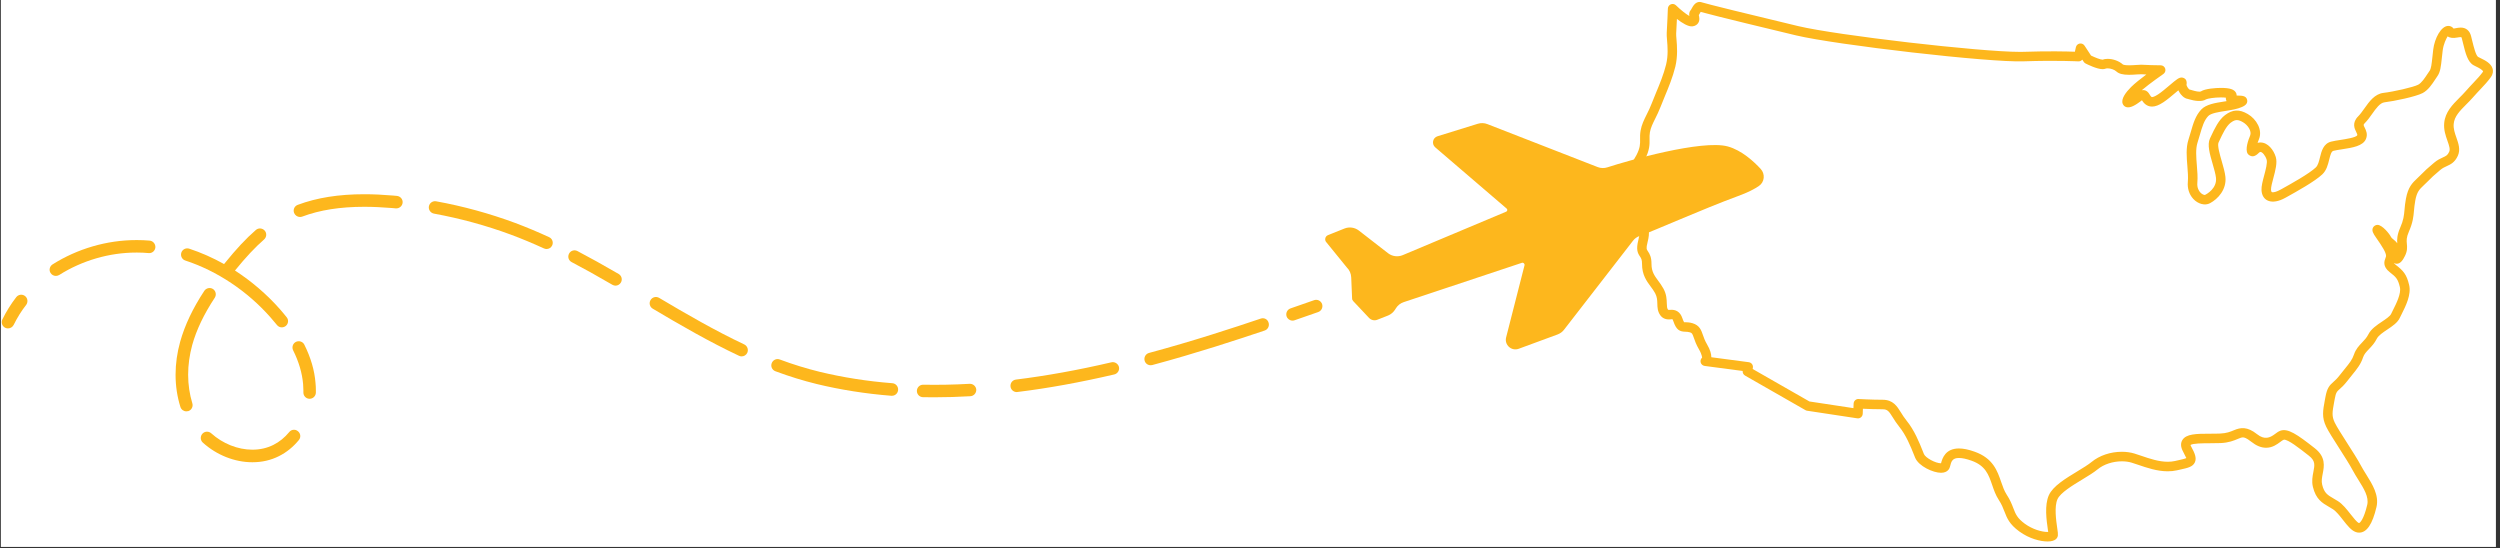
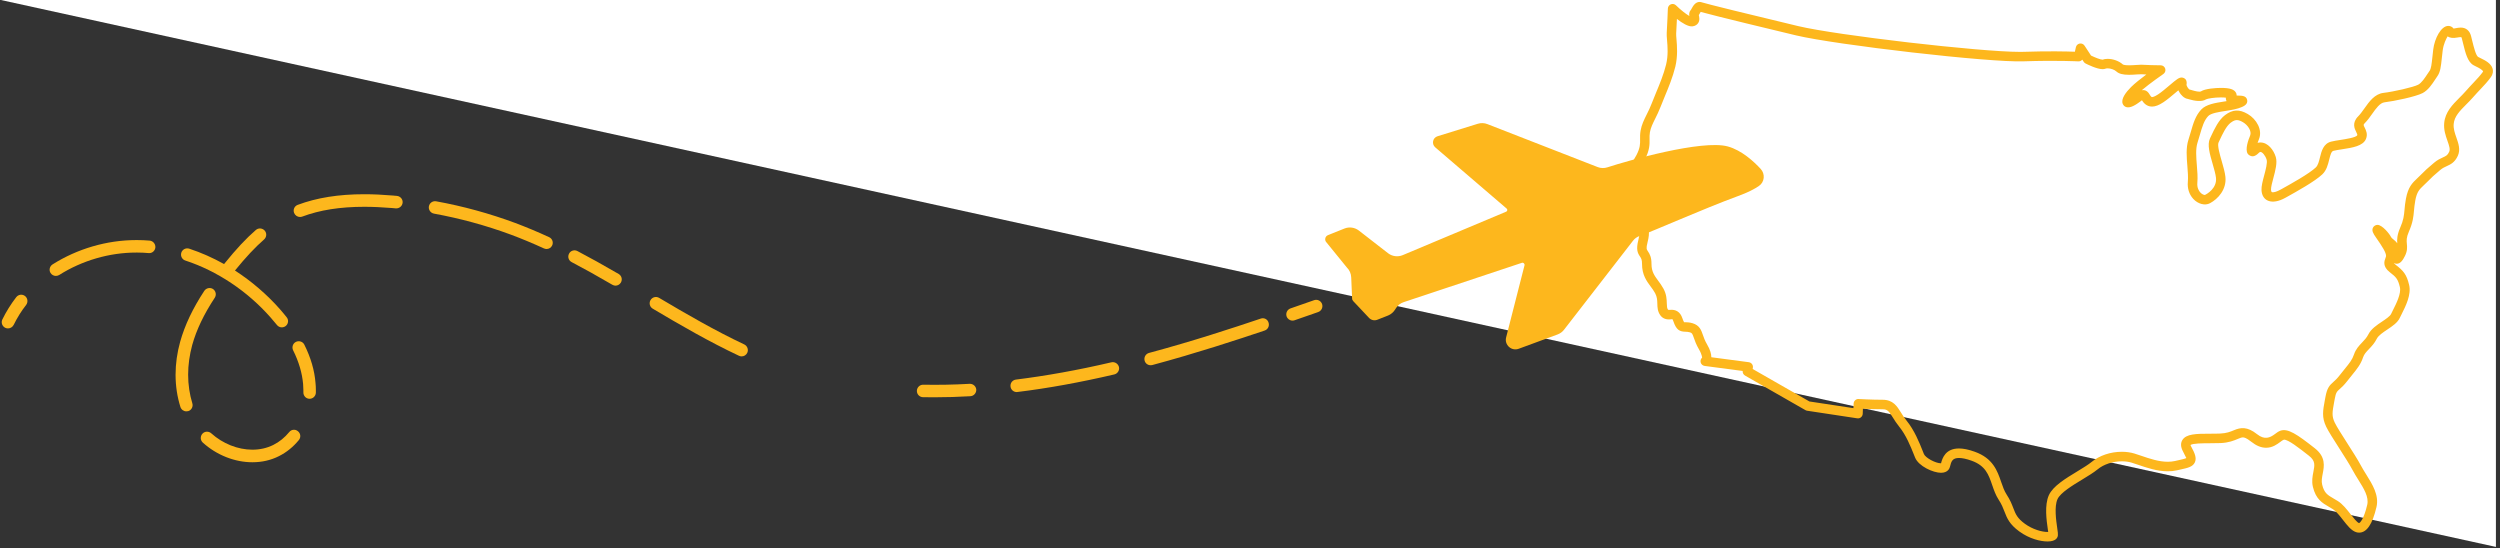
<svg xmlns="http://www.w3.org/2000/svg" width="771" zoomAndPan="magnify" viewBox="0 0 578.25 126.75" height="169" preserveAspectRatio="xMidYMid meet">
  <rect x="0" y="0" width="578.25" height="126.75" fill="#333333" stroke="none" />
  <defs>
    <clipPath id="1133c1443f">
-       <path d="M 0.195 0 L 577.305 0 L 577.305 126.5 L 0.195 126.5 Z M 0.195 0 " />
+       <path d="M 0.195 0 L 577.305 0 L 577.305 126.5 Z M 0.195 0 " />
    </clipPath>
    <clipPath id="002a76fd21">
      <path d="M 0.195 68 L 7 68 L 7 76 L 0.195 76 Z M 0.195 68 " />
    </clipPath>
    <clipPath id="822358e093">
      <path d="M 46 99 L 70 99 L 70 106.957 L 46 106.957 Z M 46 99 " />
    </clipPath>
    <clipPath id="69e987ba0a">
      <path d="M 306 28.363 L 408 28.363 L 408 81 L 306 81 Z M 306 28.363 " />
    </clipPath>
    <clipPath id="95239c14a4">
      <path d="M 376.125 0 L 576.73 0 L 576.73 125.754 L 376.125 125.754 Z M 376.125 0 " />
    </clipPath>
  </defs>
  <g id="7496566242">
    <g clip-rule="nonzero" clip-path="url(#1133c1443f)">
      <path style=" stroke:none;fill-rule:nonzero;fill:#ffffff;fill-opacity:1;" d="M 0.195 0 L 577.305 0 L 577.305 126.5 L 0.195 126.5 Z M 0.195 0 " />
    </g>
    <g clip-rule="nonzero" clip-path="url(#002a76fd21)">
      <path style=" stroke:none;fill-rule:nonzero;fill:#fdb71d;fill-opacity:1;" d="M 5.785 68.469 C 5.148 67.977 4.25 68.102 3.758 68.734 C 2.508 70.352 1.422 72.094 0.543 73.895 C 0.195 74.609 0.504 75.473 1.219 75.82 C 1.422 75.922 1.629 75.961 1.852 75.961 C 2.387 75.961 2.898 75.656 3.164 75.145 C 3.961 73.527 4.926 71.949 6.07 70.496 C 6.52 69.863 6.418 68.961 5.785 68.469 Z M 5.785 68.469 " />
    </g>
    <path style=" stroke:none;fill-rule:nonzero;fill:#fdb71d;fill-opacity:1;" d="M 42.859 60.258 C 50.191 62.656 57.215 67.324 62.598 73.445 C 63.09 73.996 63.582 74.59 64.051 75.164 C 64.336 75.531 64.77 75.719 65.176 75.719 C 65.484 75.719 65.812 75.613 66.078 75.41 C 66.711 74.918 66.816 73.996 66.305 73.383 C 65.812 72.75 65.281 72.133 64.77 71.539 C 61.719 68.082 58.176 65.051 54.348 62.574 C 56.887 59.461 58.973 57.23 61.082 55.387 C 61.676 54.855 61.758 53.953 61.227 53.34 C 60.695 52.746 59.793 52.664 59.18 53.195 C 56.887 55.184 54.676 57.559 51.992 60.875 L 51.828 61.078 C 49.23 59.625 46.504 58.418 43.762 57.516 C 43.004 57.27 42.188 57.68 41.941 58.438 C 41.695 59.195 42.105 60.016 42.859 60.258 Z M 42.859 60.258 " />
    <path style=" stroke:none;fill-rule:nonzero;fill:#fdb71d;fill-opacity:1;" d="M 34.59 55.652 C 33.648 55.57 32.688 55.531 31.766 55.531 L 31.477 55.531 C 24.742 55.531 17.883 57.535 12.152 61.16 C 11.477 61.59 11.27 62.492 11.699 63.145 C 11.969 63.574 12.438 63.82 12.93 63.82 C 13.195 63.82 13.461 63.738 13.707 63.598 C 18.988 60.258 25.297 58.418 31.5 58.418 L 31.766 58.418 C 32.625 58.418 33.504 58.457 34.387 58.539 C 35.184 58.621 35.879 58.008 35.941 57.207 C 35.98 56.41 35.387 55.715 34.59 55.652 Z M 34.59 55.652 " />
    <path style=" stroke:none;fill-rule:nonzero;fill:#fdb71d;fill-opacity:1;" d="M 70.398 79.73 C 70.051 79.012 69.168 78.727 68.453 79.074 C 67.738 79.422 67.449 80.305 67.797 81.02 C 69.109 83.641 69.887 86.281 70.109 88.84 C 70.152 89.289 70.172 89.762 70.172 90.234 C 70.172 90.395 70.172 90.582 70.172 90.746 C 70.152 91.543 70.766 92.219 71.566 92.238 C 71.586 92.238 71.605 92.238 71.605 92.238 C 72.383 92.238 73.02 91.625 73.059 90.848 C 73.059 90.641 73.059 90.438 73.059 90.234 C 73.059 89.68 73.039 89.125 72.977 88.574 C 72.754 85.668 71.871 82.68 70.398 79.73 Z M 70.398 79.73 " />
    <path style=" stroke:none;fill-rule:nonzero;fill:#fdb71d;fill-opacity:1;" d="M 91.812 45.312 L 90.914 45.23 C 88.539 45.027 86.367 44.926 84.277 44.926 C 78.34 44.926 73.305 45.723 68.863 47.383 C 68.105 47.668 67.738 48.488 68.023 49.246 C 68.25 49.816 68.801 50.188 69.375 50.188 C 69.539 50.188 69.723 50.168 69.887 50.105 C 73.98 48.57 78.691 47.832 84.277 47.832 C 86.285 47.832 88.375 47.934 90.668 48.117 L 91.547 48.199 C 92.324 48.262 93.043 47.688 93.125 46.891 C 93.207 46.094 92.613 45.395 91.812 45.312 Z M 91.812 45.312 " />
    <g clip-rule="nonzero" clip-path="url(#822358e093)">
      <path style=" stroke:none;fill-rule:nonzero;fill:#fdb71d;fill-opacity:1;" d="M 66.898 99.938 C 65.852 101.207 64.625 102.211 63.23 102.906 C 61.758 103.641 60.121 104.012 58.379 104.012 C 55.004 104.012 51.523 102.617 48.859 100.223 C 48.266 99.691 47.344 99.73 46.812 100.324 C 46.281 100.918 46.32 101.84 46.914 102.375 C 50.109 105.262 54.285 106.918 58.379 106.918 C 60.59 106.918 62.66 106.449 64.523 105.504 C 66.281 104.625 67.816 103.375 69.129 101.781 C 69.641 101.164 69.539 100.242 68.926 99.754 C 68.309 99.219 67.41 99.301 66.898 99.938 Z M 66.898 99.938 " />
    </g>
    <path style=" stroke:none;fill-rule:nonzero;fill:#fdb71d;fill-opacity:1;" d="M 127.008 54.855 C 124.305 53.605 121.746 52.543 119.188 51.578 C 113.27 49.387 107.105 47.688 100.883 46.562 C 100.105 46.418 99.348 46.93 99.203 47.73 C 99.062 48.508 99.594 49.266 100.371 49.41 C 106.43 50.516 112.43 52.152 118.184 54.281 C 120.66 55.203 123.156 56.246 125.797 57.453 C 126.004 57.535 126.207 57.598 126.414 57.598 C 126.965 57.598 127.477 57.289 127.723 56.758 C 128.051 56.043 127.742 55.184 127.008 54.855 Z M 127.008 54.855 " />
    <path style=" stroke:none;fill-rule:nonzero;fill:#fdb71d;fill-opacity:1;" d="M 43.516 86.672 C 43.516 84.379 43.844 82.086 44.457 79.812 C 45.441 76.27 47.16 72.688 49.68 68.859 C 50.109 68.184 49.926 67.301 49.27 66.852 C 48.613 66.422 47.715 66.605 47.262 67.262 C 44.582 71.336 42.758 75.184 41.676 79.035 C 40.977 81.551 40.609 84.109 40.609 86.672 C 40.609 89.312 41 91.809 41.734 94.145 C 41.941 94.758 42.492 95.145 43.105 95.145 C 43.25 95.145 43.414 95.125 43.559 95.086 C 44.316 94.84 44.723 94.02 44.48 93.262 C 43.863 91.234 43.516 89.004 43.516 86.672 Z M 43.516 86.672 " />
    <path style=" stroke:none;fill-rule:nonzero;fill:#fdb71d;fill-opacity:1;" d="M 143.098 63.371 C 139.434 61.242 136.402 59.562 133.559 58.07 C 132.84 57.699 131.98 57.965 131.613 58.684 C 131.246 59.398 131.512 60.258 132.227 60.629 C 135.031 62.102 138.043 63.762 141.645 65.871 C 141.871 65.992 142.117 66.074 142.363 66.074 C 142.852 66.074 143.344 65.809 143.609 65.355 C 144.02 64.66 143.793 63.781 143.098 63.371 Z M 143.098 63.371 " />
    <path style=" stroke:none;fill-rule:nonzero;fill:#fdb71d;fill-opacity:1;" d="M 224.277 88.777 C 220.633 88.984 217.07 89.047 213.547 88.984 C 212.75 88.965 212.094 89.598 212.074 90.395 C 212.055 91.195 212.688 91.852 213.484 91.871 C 214.387 91.891 215.289 91.891 216.211 91.891 C 218.891 91.891 221.656 91.809 224.438 91.645 C 225.238 91.605 225.852 90.906 225.812 90.109 C 225.75 89.332 225.055 88.738 224.277 88.777 Z M 224.277 88.777 " />
    <path style=" stroke:none;fill-rule:nonzero;fill:#fdb71d;fill-opacity:1;" d="M 291.613 73.691 C 285.367 75.797 275.91 78.91 265.773 81.633 C 264.996 81.84 264.547 82.637 264.75 83.414 C 264.914 84.07 265.508 84.48 266.145 84.48 C 266.266 84.48 266.391 84.457 266.512 84.438 C 276.727 81.695 286.25 78.562 292.512 76.453 C 293.27 76.207 293.68 75.367 293.414 74.609 C 293.188 73.832 292.371 73.426 291.613 73.691 Z M 291.613 73.691 " />
    <path style=" stroke:none;fill-rule:nonzero;fill:#fdb71d;fill-opacity:1;" d="M 257.055 83.805 C 249.355 85.605 241.922 86.938 234.984 87.797 C 234.184 87.898 233.633 88.613 233.734 89.414 C 233.816 90.152 234.449 90.684 235.168 90.684 C 235.23 90.684 235.289 90.684 235.352 90.664 C 242.414 89.801 249.93 88.43 257.73 86.609 C 258.508 86.426 259 85.645 258.812 84.867 C 258.609 84.109 257.832 83.621 257.055 83.805 Z M 257.055 83.805 " />
    <path style=" stroke:none;fill-rule:nonzero;fill:#fdb71d;fill-opacity:1;" d="M 172.152 79.668 C 165.375 76.473 158.699 72.605 152.457 68.898 C 151.758 68.488 150.879 68.715 150.469 69.41 C 150.059 70.105 150.285 70.988 150.98 71.398 C 157.285 75.145 164.043 79.055 170.922 82.289 C 171.125 82.391 171.332 82.434 171.535 82.434 C 172.09 82.434 172.602 82.125 172.848 81.594 C 173.176 80.875 172.867 80.016 172.152 79.668 Z M 172.152 79.668 " />
-     <path style=" stroke:none;fill-rule:nonzero;fill:#fdb71d;fill-opacity:1;" d="M 206.402 88.637 C 200.566 88.184 194.918 87.285 189.574 85.996 C 186.586 85.258 183.473 84.316 180.359 83.148 C 179.602 82.863 178.785 83.25 178.496 84.008 C 178.211 84.766 178.598 85.586 179.355 85.871 C 182.594 87.078 185.805 88.062 188.898 88.82 C 194.383 90.152 200.199 91.07 206.176 91.543 C 206.219 91.543 206.258 91.543 206.301 91.543 C 207.059 91.543 207.672 90.969 207.734 90.211 C 207.793 89.395 207.199 88.695 206.402 88.637 Z M 206.402 88.637 " />
    <path style=" stroke:none;fill-rule:nonzero;fill:#fdb71d;fill-opacity:1;" d="M 303.957 69.43 L 298.492 71.336 C 297.734 71.602 297.344 72.422 297.59 73.18 C 297.797 73.773 298.348 74.16 298.961 74.16 C 299.125 74.16 299.27 74.141 299.434 74.078 L 304.898 72.176 C 305.656 71.91 306.047 71.09 305.801 70.332 C 305.535 69.574 304.715 69.164 303.957 69.43 Z M 303.957 69.43 " />
    <g clip-rule="nonzero" clip-path="url(#69e987ba0a)">
      <path style=" stroke:none;fill-rule:nonzero;fill:#fdb71d;fill-opacity:1;" d="M 407.246 39.07 C 405.711 37.41 402.863 34.75 399.629 33.871 C 393.672 32.25 376.434 37.188 371.805 38.699 C 371.07 38.945 370.25 38.926 369.535 38.641 L 344.043 28.711 C 343.328 28.422 342.551 28.402 341.812 28.629 L 332.496 31.516 C 331.371 31.863 331.086 33.316 331.965 34.074 L 348.488 48.242 C 348.734 48.445 348.672 48.836 348.387 48.957 L 324.453 59.012 C 323.324 59.48 322.035 59.316 321.074 58.582 L 314.297 53.32 C 313.355 52.602 312.105 52.418 311 52.848 L 307.172 54.383 C 306.477 54.648 306.293 55.57 306.824 56.082 L 311.531 61.875 C 312.148 62.469 312.496 63.289 312.535 64.148 L 312.742 69.043 C 312.742 69.27 312.844 69.492 313.008 69.656 L 316.672 73.547 C 317.164 74.059 317.922 74.223 318.574 73.957 L 321.074 72.973 C 321.73 72.707 322.262 72.238 322.648 71.664 L 322.895 71.273 C 323.305 70.617 323.941 70.129 324.676 69.883 L 352.008 60.793 C 352.355 60.668 352.703 60.996 352.621 61.363 L 348.363 78.051 C 347.934 79.77 349.594 81.285 351.273 80.672 L 360.281 77.355 C 360.875 77.129 361.387 76.762 361.773 76.25 L 377.703 55.695 C 378.09 55.184 378.605 54.812 379.219 54.59 C 382.535 53.402 393.875 48.344 401.883 45.395 C 404.316 44.516 405.875 43.695 406.855 43 C 408.148 42.121 408.332 40.258 407.246 39.07 Z M 407.246 39.07 " />
    </g>
    <g clip-rule="nonzero" clip-path="url(#95239c14a4)">
      <path style=" stroke:none;fill-rule:nonzero;fill:#fdb71d;fill-opacity:1;" d="M 473.602 125.242 C 471.98 125.242 469.406 124.633 467.055 122.918 C 464.758 121.238 464.215 119.828 463.637 118.336 C 463.32 117.508 462.988 116.652 462.301 115.602 C 461.598 114.535 461.191 113.352 460.797 112.203 C 459.969 109.789 459.254 107.703 455.996 106.551 C 454.84 106.137 453.867 105.93 453.109 105.93 C 451.605 105.93 451.32 106.695 451.027 107.961 C 450.949 108.289 450.57 109.355 448.949 109.355 C 447.16 109.355 443.781 107.848 442.961 105.844 L 442.691 105.172 C 441.926 103.258 440.879 100.641 439.258 98.656 C 438.641 97.891 438.199 97.184 437.809 96.559 C 436.918 95.121 436.578 94.664 435.457 94.664 C 433.836 94.664 432.023 94.598 430.891 94.543 L 430.848 95.715 C 430.832 96.027 430.688 96.32 430.445 96.52 C 430.207 96.719 429.906 96.812 429.578 96.758 L 417.984 95 C 417.848 94.98 417.723 94.938 417.602 94.867 L 403.629 86.871 C 403.25 86.652 403.035 86.234 403.082 85.805 L 394.285 84.641 C 393.848 84.582 393.488 84.27 393.371 83.848 C 393.254 83.438 393.387 82.992 393.711 82.711 C 393.656 82.797 393.781 82.176 392.949 80.762 C 392.32 79.691 392.012 78.797 391.789 78.148 C 391.43 77.113 391.359 77.016 390.863 76.867 C 390.453 76.746 390.145 76.738 389.816 76.73 C 388.508 76.699 387.723 76.316 387.055 74.32 C 386.922 73.914 386.812 73.816 386.812 73.816 C 386.684 73.836 386.578 73.848 386.473 73.859 C 385.488 73.973 384.621 73.723 384.055 72.953 C 383.387 72.043 383.359 71.074 383.34 70.219 C 383.316 69.43 383.297 68.684 382.832 67.82 C 382.516 67.234 382.148 66.742 381.785 66.254 C 380.855 64.996 379.801 63.57 379.801 61.059 C 379.801 60.023 379.594 59.723 379.332 59.336 C 378.773 58.516 378.391 57.719 378.953 55.516 C 379.414 53.73 379.211 53.406 378.777 52.688 C 378.492 52.219 378.102 51.578 377.816 50.547 C 377.469 49.277 377.562 47.953 377.652 46.676 C 377.762 45.098 377.867 43.605 377.195 42.281 C 376.023 39.969 376.359 39.086 377.41 37.629 C 377.738 37.172 378.113 36.652 378.516 35.871 C 379.387 34.18 379.371 33.27 379.352 32.219 C 379.344 31.641 379.332 30.984 379.469 30.211 C 379.699 28.852 380.277 27.691 380.887 26.469 C 381.285 25.668 381.699 24.84 382.07 23.855 C 382.355 23.113 382.688 22.309 383.035 21.465 C 383.875 19.449 384.82 17.164 385.367 14.934 C 385.883 12.812 385.711 10.762 385.586 9.262 C 385.527 8.562 385.488 7.992 385.516 7.605 C 385.605 6.422 385.777 1.973 385.777 1.973 C 385.797 1.539 386.066 1.156 386.469 0.996 C 386.875 0.832 387.332 0.926 387.645 1.227 C 388.734 2.289 389.992 3.277 390.746 3.699 C 390.676 3.277 390.668 2.734 391.105 2.297 C 391.141 2.25 391.199 2.121 391.273 1.992 C 391.613 1.375 392.133 0.445 393.137 0.445 C 393.285 0.445 393.582 0.508 393.723 0.566 C 394.453 0.832 405.059 3.445 415.945 6.043 C 424.816 8.16 457.887 12 467.23 12 C 467.52 12 467.781 11.996 468.016 11.988 C 473.852 11.789 478.137 11.898 479.918 11.965 L 480.156 10.914 C 480.254 10.48 480.598 10.152 481.031 10.074 C 481.473 9.996 481.906 10.184 482.148 10.555 L 483.656 12.852 C 484.629 13.328 485.855 13.801 486.336 13.801 C 486.621 13.684 487.039 13.613 487.504 13.613 C 488.77 13.613 490.148 14.121 491.02 14.91 C 491.023 14.914 491.297 15.105 492.461 15.105 C 493.035 15.105 493.633 15.062 494.145 15.027 C 494.582 14.996 494.965 14.969 495.242 14.969 C 495.277 14.969 495.535 14.98 495.57 14.98 C 496.254 15.051 498.84 15.094 499.781 15.105 C 500.258 15.109 500.68 15.426 500.82 15.883 C 500.957 16.34 500.785 16.84 500.395 17.109 C 500.355 17.137 497.293 19.254 495.391 20.867 C 495.824 20.801 496.598 20.777 497.207 21.859 C 497.547 22.453 497.707 22.453 497.77 22.453 C 497.934 22.453 498.336 22.371 499.172 21.828 C 499.934 21.328 500.918 20.5 501.785 19.762 C 503.465 18.34 503.973 17.93 504.613 17.93 C 504.953 17.93 505.34 18.113 505.551 18.383 C 505.758 18.652 505.836 19.18 505.75 19.508 C 505.672 19.828 506.18 20.586 506.457 20.727 C 506.633 20.742 506.797 20.797 507.117 20.895 C 507.738 21.082 508.785 21.328 509.086 21.133 C 510.035 20.5 512.531 20.332 513.723 20.332 C 515.777 20.332 516.816 20.68 517.207 21.5 C 517.262 21.617 517.344 21.832 517.344 22.098 C 517.496 22.105 517.648 22.109 517.762 22.109 C 518.613 22.137 519.574 22.16 519.773 23.133 C 519.969 24.109 518.996 24.547 518.586 24.738 C 517.5 25.227 516.094 25.449 514.727 25.664 C 513.156 25.91 511.375 26.188 510.758 26.844 C 509.793 27.867 509.367 29.328 508.832 31.176 C 508.664 31.766 508.484 32.379 508.277 33.016 C 507.824 34.434 507.98 36.371 508.133 38.246 C 508.246 39.602 508.359 41.004 508.246 42.262 C 508.137 43.453 508.625 44.18 508.926 44.508 C 509.32 44.938 509.742 45.094 509.984 45.094 C 510.418 44.914 512.809 43.57 512.559 41.141 C 512.469 40.273 512.121 39.082 511.789 37.93 C 511.121 35.625 510.492 33.449 511.164 32.035 L 511.406 31.52 C 512.195 29.832 513.176 27.73 514.656 26.621 C 516.398 25.309 517.953 25.223 519.914 26.375 C 521.898 27.535 523.402 30.043 522.484 32.227 C 522.371 32.5 522.266 32.781 522.18 33.043 C 522.43 32.973 522.66 32.953 522.852 32.953 C 524.582 32.953 525.898 34.695 526.387 36.316 C 526.781 37.625 526.297 39.426 525.832 41.168 C 525.551 42.211 525.262 43.297 525.289 43.875 C 525.32 44.473 525.488 44.473 525.723 44.473 C 525.973 44.473 526.539 44.391 527.52 43.844 L 527.758 43.715 C 529.984 42.477 534.129 40.172 535.641 38.734 C 536.156 38.25 536.387 37.309 536.609 36.398 C 536.961 34.977 537.395 33.207 539.207 32.754 C 539.816 32.602 540.582 32.48 541.379 32.359 C 542.449 32.195 544.949 31.812 545.219 31.297 C 545.277 31.152 545.238 31.02 544.992 30.527 C 544.625 29.793 543.938 28.418 545.457 26.898 C 545.938 26.418 546.395 25.77 546.883 25.086 C 548 23.508 549.266 21.719 551.301 21.484 C 553.613 21.215 558.246 20.168 559.336 19.586 C 560.113 19.172 560.867 18.027 561.418 17.188 C 561.609 16.895 561.785 16.621 561.953 16.398 C 562.328 15.883 562.441 14.812 562.613 13.195 C 562.664 12.676 562.727 12.102 562.805 11.461 C 563.117 8.875 564.625 5.992 566.297 5.992 C 566.785 5.992 567.219 6.215 567.52 6.613 C 567.668 6.598 567.824 6.562 567.984 6.527 C 568.371 6.453 568.777 6.379 569.156 6.379 C 570.375 6.379 571.223 7.07 571.551 8.328 L 571.836 9.473 C 572.172 10.832 572.676 12.887 573.207 13.176 C 573.359 13.258 573.543 13.348 573.734 13.441 C 574.789 13.953 576.234 14.656 576.555 15.941 C 576.668 16.391 576.684 17.086 576.121 17.863 C 575.375 18.895 574.684 19.629 573.805 20.559 C 573.27 21.121 572.664 21.766 571.926 22.602 C 571.449 23.148 570.938 23.66 570.434 24.164 C 568.969 25.637 567.699 26.914 567.539 28.656 C 567.434 29.746 567.809 30.809 568.168 31.84 C 568.648 33.207 569.141 34.613 568.496 36.035 C 567.793 37.582 566.812 38.027 565.945 38.422 C 565.441 38.648 564.969 38.863 564.43 39.316 C 562.777 40.711 562.633 40.859 561.25 42.242 C 561.027 42.465 560.816 42.664 560.617 42.852 C 559.598 43.82 559.031 44.352 558.652 46.395 C 558.48 47.316 558.418 48.047 558.355 48.727 C 558.227 50.133 558.109 51.457 557.168 53.594 C 556.574 54.949 556.637 55.652 556.707 56.398 C 556.777 57.152 556.855 58.008 556.273 59.18 C 555.832 60.059 555.281 61.008 554.352 61.008 C 554.227 61.008 553.969 60.984 553.699 60.828 C 553.699 60.832 553.699 60.832 553.699 60.836 C 553.707 60.836 553.773 60.977 554.117 61.246 C 555.863 62.602 556.637 63.402 557.23 65.902 C 557.773 68.156 556.434 70.809 555.457 72.746 C 555.305 73.043 555.164 73.32 555.051 73.562 C 554.535 74.648 553.398 75.41 552.191 76.219 C 551.18 76.895 550.133 77.598 549.762 78.332 C 549.238 79.383 548.551 80.105 547.941 80.742 C 547.316 81.398 546.824 81.914 546.574 82.664 C 546.039 84.273 545.195 85.309 544.031 86.742 C 543.688 87.164 543.305 87.637 542.883 88.18 C 542.172 89.098 541.598 89.609 541.18 89.98 C 540.52 90.57 540.297 90.766 540.027 92.27 L 539.895 92.973 C 539.461 95.332 539.297 96.219 540.027 97.746 C 540.488 98.711 541.711 100.617 542.891 102.465 C 544.125 104.391 545.398 106.383 546.152 107.809 C 546.508 108.469 546.926 109.137 547.344 109.809 C 548.738 112.039 550.316 114.566 549.68 117.273 C 548.742 121.262 547.43 123.199 545.66 123.199 C 545.406 123.199 545.152 123.156 544.906 123.066 C 543.832 122.691 542.961 121.578 541.953 120.293 C 541.176 119.297 540.367 118.27 539.586 117.773 C 539.266 117.57 538.961 117.391 538.668 117.223 C 537.125 116.328 535.672 115.48 534.977 112.625 C 534.66 111.324 534.887 110.164 535.086 109.137 C 535.395 107.559 535.578 106.605 534.051 105.41 C 531.715 103.578 529.305 101.688 528.285 101.688 C 528.035 101.766 527.75 101.977 527.477 102.184 C 526.699 102.77 525.633 103.566 524.148 103.566 C 523.012 103.566 521.883 103.105 520.688 102.156 C 519.574 101.27 519.066 101.168 518.781 101.168 C 518.449 101.168 518.082 101.324 517.566 101.539 C 516.695 101.906 515.5 102.406 513.598 102.484 C 512.754 102.516 511.898 102.52 511.066 102.523 C 509.59 102.527 507.137 102.531 506.66 102.934 C 506.684 102.953 506.715 103.113 506.879 103.41 C 507.594 104.73 508.145 105.902 507.676 106.93 C 507.195 107.977 506.078 108.223 504.223 108.629 L 503.52 108.785 C 502.852 108.938 502.137 109.012 501.395 109.012 C 498.953 109.012 496.543 108.188 494.602 107.523 C 494.047 107.332 493.52 107.152 493.031 107.008 C 492.371 106.809 491.594 106.703 490.793 106.703 C 488.691 106.703 486.59 107.395 485.176 108.562 C 484.273 109.305 483 110.074 481.652 110.895 C 479.387 112.266 476.566 113.977 475.898 115.457 C 475.121 117.176 475.586 120.406 475.836 122.145 C 475.973 123.07 476.027 123.492 475.988 123.828 C 475.938 124.352 475.547 125.242 473.602 125.242 Z M 453.109 103.73 C 454.137 103.73 455.32 103.973 456.73 104.477 C 460.988 105.988 461.992 108.914 462.875 111.492 C 463.242 112.555 463.586 113.555 464.137 114.395 C 464.957 115.641 465.344 116.652 465.688 117.547 C 466.223 118.93 466.578 119.848 468.348 121.145 C 470.148 122.457 472.281 123.043 473.602 123.043 C 473.656 123.043 473.707 123.043 473.75 123.043 C 473.727 122.871 473.695 122.672 473.664 122.449 C 473.363 120.355 472.863 116.848 473.898 114.547 C 474.848 112.441 477.73 110.695 480.516 109.008 C 481.797 108.227 483.004 107.496 483.781 106.855 C 485.605 105.355 488.16 104.496 490.793 104.496 C 491.82 104.496 492.789 104.633 493.668 104.895 C 494.176 105.047 494.73 105.234 495.316 105.438 C 497.195 106.078 499.32 106.805 501.398 106.805 C 501.977 106.805 502.527 106.75 503.039 106.637 L 503.754 106.477 C 504.578 106.293 505.508 106.09 505.73 105.926 C 505.645 105.973 505.562 105.594 504.945 104.453 C 504.391 103.43 504.332 102.539 504.766 101.809 C 505.641 100.332 508.031 100.328 511.062 100.316 C 511.867 100.316 512.699 100.316 513.508 100.281 C 515.016 100.223 515.922 99.844 516.715 99.508 C 518.246 98.863 519.777 98.613 522.062 100.43 C 523.797 101.812 525.039 101.254 526.16 100.418 C 526.566 100.113 526.945 99.828 527.379 99.652 C 529.156 98.957 531.348 100.488 535.41 103.676 C 537.992 105.699 537.578 107.84 537.246 109.555 C 537.078 110.438 536.914 111.27 537.117 112.102 C 537.586 114.047 538.363 114.5 539.773 115.316 C 540.09 115.5 540.422 115.691 540.766 115.91 C 541.867 116.609 542.789 117.789 543.684 118.93 C 544.348 119.773 545.168 120.824 545.637 120.988 C 545.852 120.965 546.742 120.16 547.539 116.766 C 547.961 114.949 546.758 113.016 545.477 110.965 C 545.027 110.25 544.586 109.535 544.211 108.832 C 543.496 107.484 542.246 105.531 541.039 103.645 C 539.766 101.656 538.562 99.773 538.043 98.691 C 537.004 96.516 537.277 95.031 537.734 92.566 L 537.863 91.875 C 538.25 89.73 538.793 89.16 539.715 88.336 C 540.113 87.984 540.559 87.586 541.148 86.824 C 541.582 86.266 541.977 85.781 542.328 85.348 C 543.461 83.957 544.082 83.191 544.488 81.965 C 544.898 80.746 545.637 79.973 546.352 79.219 C 546.902 78.645 547.422 78.098 547.801 77.34 C 548.43 76.086 549.723 75.219 550.969 74.383 C 551.832 73.805 552.809 73.152 553.062 72.617 C 553.184 72.355 553.332 72.062 553.488 71.746 C 554.27 70.203 555.441 67.875 555.09 66.402 C 554.637 64.496 554.203 64.09 552.766 62.969 C 551.023 61.617 551.5 60.363 551.758 59.688 C 551.832 59.492 551.895 59.324 551.895 59.203 C 551.895 58.414 551.074 57.09 549.551 54.914 C 548.93 54.023 548.512 53.336 548.879 52.633 C 549.066 52.266 549.5 52.012 549.91 52.012 C 551.012 52.012 552.707 54.098 553.027 54.793 C 553.117 54.984 553.293 55.133 553.59 55.375 C 553.863 55.602 554.203 55.875 554.484 56.277 C 554.422 55.453 554.426 54.352 555.152 52.699 C 555.949 50.891 556.043 49.848 556.164 48.527 C 556.227 47.785 556.297 46.984 556.488 45.984 C 556.996 43.238 557.973 42.32 559.102 41.25 C 559.289 41.07 559.484 40.887 559.691 40.68 C 561.125 39.246 561.34 39.039 563.012 37.633 C 563.785 36.98 564.48 36.664 565.035 36.414 C 565.789 36.07 566.133 35.914 566.492 35.117 C 566.762 34.531 566.516 33.766 566.094 32.562 C 565.672 31.367 565.199 30.012 565.344 28.441 C 565.582 25.91 567.258 24.23 568.875 22.602 C 569.348 22.129 569.828 21.652 570.273 21.141 C 571.031 20.281 571.652 19.621 572.199 19.043 C 573.059 18.133 573.672 17.48 574.336 16.566 C 574.301 16.152 573.188 15.613 572.766 15.41 C 572.543 15.301 572.336 15.199 572.16 15.102 C 570.77 14.352 570.273 12.328 569.699 9.988 L 569.418 8.875 C 569.359 8.645 569.293 8.582 569.293 8.582 C 568.938 8.582 568.66 8.629 568.41 8.676 C 567.355 8.887 566.559 8.746 566.145 8.402 C 565.836 8.895 565.176 10.152 564.988 11.719 C 564.914 12.344 564.852 12.906 564.797 13.414 C 564.59 15.387 564.453 16.688 563.73 17.68 C 563.586 17.879 563.426 18.121 563.258 18.383 C 562.539 19.48 561.645 20.84 560.371 21.52 C 558.797 22.355 553.707 23.41 551.547 23.664 C 550.488 23.785 549.566 25.086 548.672 26.348 C 548.156 27.078 547.617 27.836 547.008 28.445 C 546.609 28.848 546.629 28.883 546.961 29.539 C 547.258 30.137 547.703 31.031 547.25 32.129 C 546.574 33.785 544.102 34.164 541.707 34.531 C 540.98 34.641 540.289 34.746 539.734 34.883 C 539.246 35.008 539.035 35.734 538.742 36.922 C 538.457 38.082 538.133 39.398 537.148 40.328 C 535.438 41.953 531.297 44.254 528.82 45.633 L 528.582 45.762 C 525.484 47.484 523.215 46.523 523.086 43.977 C 523.039 43.055 523.363 41.859 523.699 40.594 C 524.051 39.281 524.484 37.652 524.277 36.945 C 523.969 35.934 523.254 35.145 522.844 35.145 C 522.703 35.145 522.547 35.273 522.441 35.379 C 522.086 35.738 521.602 36.152 520.984 36.152 C 520.617 36.152 520.105 35.875 519.902 35.566 C 519.227 34.547 520.062 32.289 520.453 31.367 C 520.879 30.348 519.945 28.938 518.797 28.266 C 518.23 27.934 517.785 27.777 517.387 27.777 C 517.121 27.777 516.68 27.84 515.969 28.375 C 514.93 29.156 514.078 30.98 513.391 32.449 L 513.145 32.973 C 512.828 33.637 513.469 35.848 513.895 37.312 C 514.254 38.562 514.629 39.852 514.738 40.91 C 515.043 43.844 513.008 46.027 511.168 47.004 C 510.023 47.621 508.391 47.195 507.293 45.992 C 506.352 44.961 505.91 43.566 506.047 42.066 C 506.145 41 506.043 39.75 505.938 38.426 C 505.766 36.336 505.59 34.176 506.18 32.34 C 506.379 31.727 506.551 31.133 506.715 30.566 C 507.309 28.516 507.82 26.746 509.152 25.332 C 510.281 24.137 512.363 23.809 514.379 23.492 C 514.586 23.457 514.797 23.426 515.008 23.395 C 514.992 23.363 514.977 23.332 514.961 23.301 C 514.898 23.168 514.812 22.914 514.848 22.594 C 514.574 22.559 514.203 22.531 513.711 22.531 C 512.133 22.531 510.602 22.801 510.277 22.973 C 509.281 23.633 507.504 23.312 506.465 23 C 506.281 22.945 506.125 22.891 506.012 22.875 C 505.121 22.746 504.441 21.871 504.195 21.504 C 504.086 21.344 503.961 21.137 503.848 20.891 C 503.625 21.078 503.398 21.27 503.195 21.441 C 502.277 22.219 501.238 23.098 500.359 23.672 C 499.332 24.344 498.508 24.652 497.762 24.652 C 496.48 24.652 495.777 23.75 495.434 23.195 C 495.305 23.289 495.145 23.41 495.008 23.508 C 494.57 23.832 494.027 24.23 493.375 24.535 C 492.18 25.105 491.316 24.809 490.988 24.023 C 490.512 22.875 491.773 21.273 492.918 20.133 C 493.746 19.305 495.172 18.184 496.449 17.23 C 495.984 17.215 495.582 17.195 495.344 17.172 C 494.969 17.172 494.664 17.191 494.293 17.215 C 493.73 17.258 493.074 17.301 492.449 17.301 C 491.012 17.301 490.109 17.066 489.527 16.535 C 489.066 16.113 488.211 15.809 487.496 15.809 C 487.234 15.809 487.109 15.852 487.078 15.863 C 486.852 15.953 486.605 15.996 486.328 15.996 C 485.008 15.996 482.809 14.895 482.379 14.676 C 482.215 14.59 482.07 14.461 481.969 14.301 L 481.633 13.793 C 481.414 14.059 481.078 14.215 480.719 14.195 C 480.684 14.195 475.684 13.926 468.078 14.184 C 460.125 14.492 424.684 10.391 415.426 8.184 C 411.25 7.188 396.414 3.617 393.363 2.75 C 393.301 2.855 393.23 2.977 393.188 3.059 C 393.102 3.207 393.023 3.352 392.938 3.488 C 392.941 3.5 392.945 3.516 392.945 3.531 C 393.047 3.977 393.215 4.719 392.766 5.363 C 392.574 5.641 392.203 5.992 391.508 6.094 C 390.535 6.234 389.043 5.312 387.871 4.375 C 387.816 5.676 387.746 7.156 387.699 7.766 C 387.68 8.066 387.723 8.52 387.77 9.078 C 387.902 10.633 388.094 12.984 387.496 15.453 C 386.91 17.852 385.93 20.219 385.062 22.305 C 384.719 23.129 384.395 23.91 384.121 24.633 C 383.707 25.715 383.25 26.637 382.848 27.445 C 382.289 28.57 381.809 29.539 381.625 30.582 C 381.527 31.152 381.535 31.648 381.543 32.176 C 381.566 33.355 381.59 34.691 380.465 36.871 C 379.988 37.797 379.527 38.441 379.191 38.91 C 378.492 39.883 378.461 39.922 379.152 41.281 C 380.098 43.148 379.961 45.102 379.84 46.828 C 379.758 47.973 379.684 49.059 379.93 49.957 C 380.133 50.691 380.395 51.125 380.648 51.539 C 381.324 52.648 381.719 53.562 381.074 56.059 C 380.715 57.469 380.863 57.691 381.141 58.09 C 381.59 58.75 381.992 59.473 381.992 61.055 C 381.992 62.84 382.676 63.766 383.543 64.941 C 383.953 65.496 384.379 66.07 384.758 66.77 C 385.477 68.094 385.504 69.238 385.531 70.16 C 385.551 70.906 385.574 71.309 385.824 71.648 C 386.02 71.695 386.125 71.684 386.23 71.672 C 387.574 71.531 388.637 72.094 389.141 73.629 C 389.391 74.371 389.543 74.523 389.555 74.539 C 389.559 74.523 389.738 74.531 389.867 74.531 C 390.262 74.543 390.801 74.555 391.488 74.762 C 393.109 75.25 393.492 76.355 393.863 77.43 C 394.078 78.055 394.32 78.766 394.84 79.652 C 395.59 80.922 395.828 81.898 395.832 82.629 L 404.5 83.777 C 404.797 83.82 405.066 83.977 405.242 84.215 C 405.418 84.453 405.492 84.754 405.441 85.051 L 405.391 85.348 L 418.52 92.859 L 428.699 94.402 L 428.742 93.348 C 428.754 93.051 428.883 92.773 429.102 92.574 C 429.32 92.375 429.629 92.258 429.902 92.293 C 429.934 92.293 432.977 92.465 435.461 92.465 C 437.859 92.465 438.785 93.957 439.684 95.398 C 440.055 95.992 440.438 96.613 440.969 97.266 C 442.801 99.512 443.922 102.312 444.738 104.359 L 445 105.016 C 445.359 105.895 447.688 107.16 448.949 107.16 C 448.957 107.16 448.957 107.16 448.961 107.16 C 449.262 105.934 450.027 103.73 453.109 103.73 Z M 453.109 103.73 " />
    </g>
  </g>
</svg>